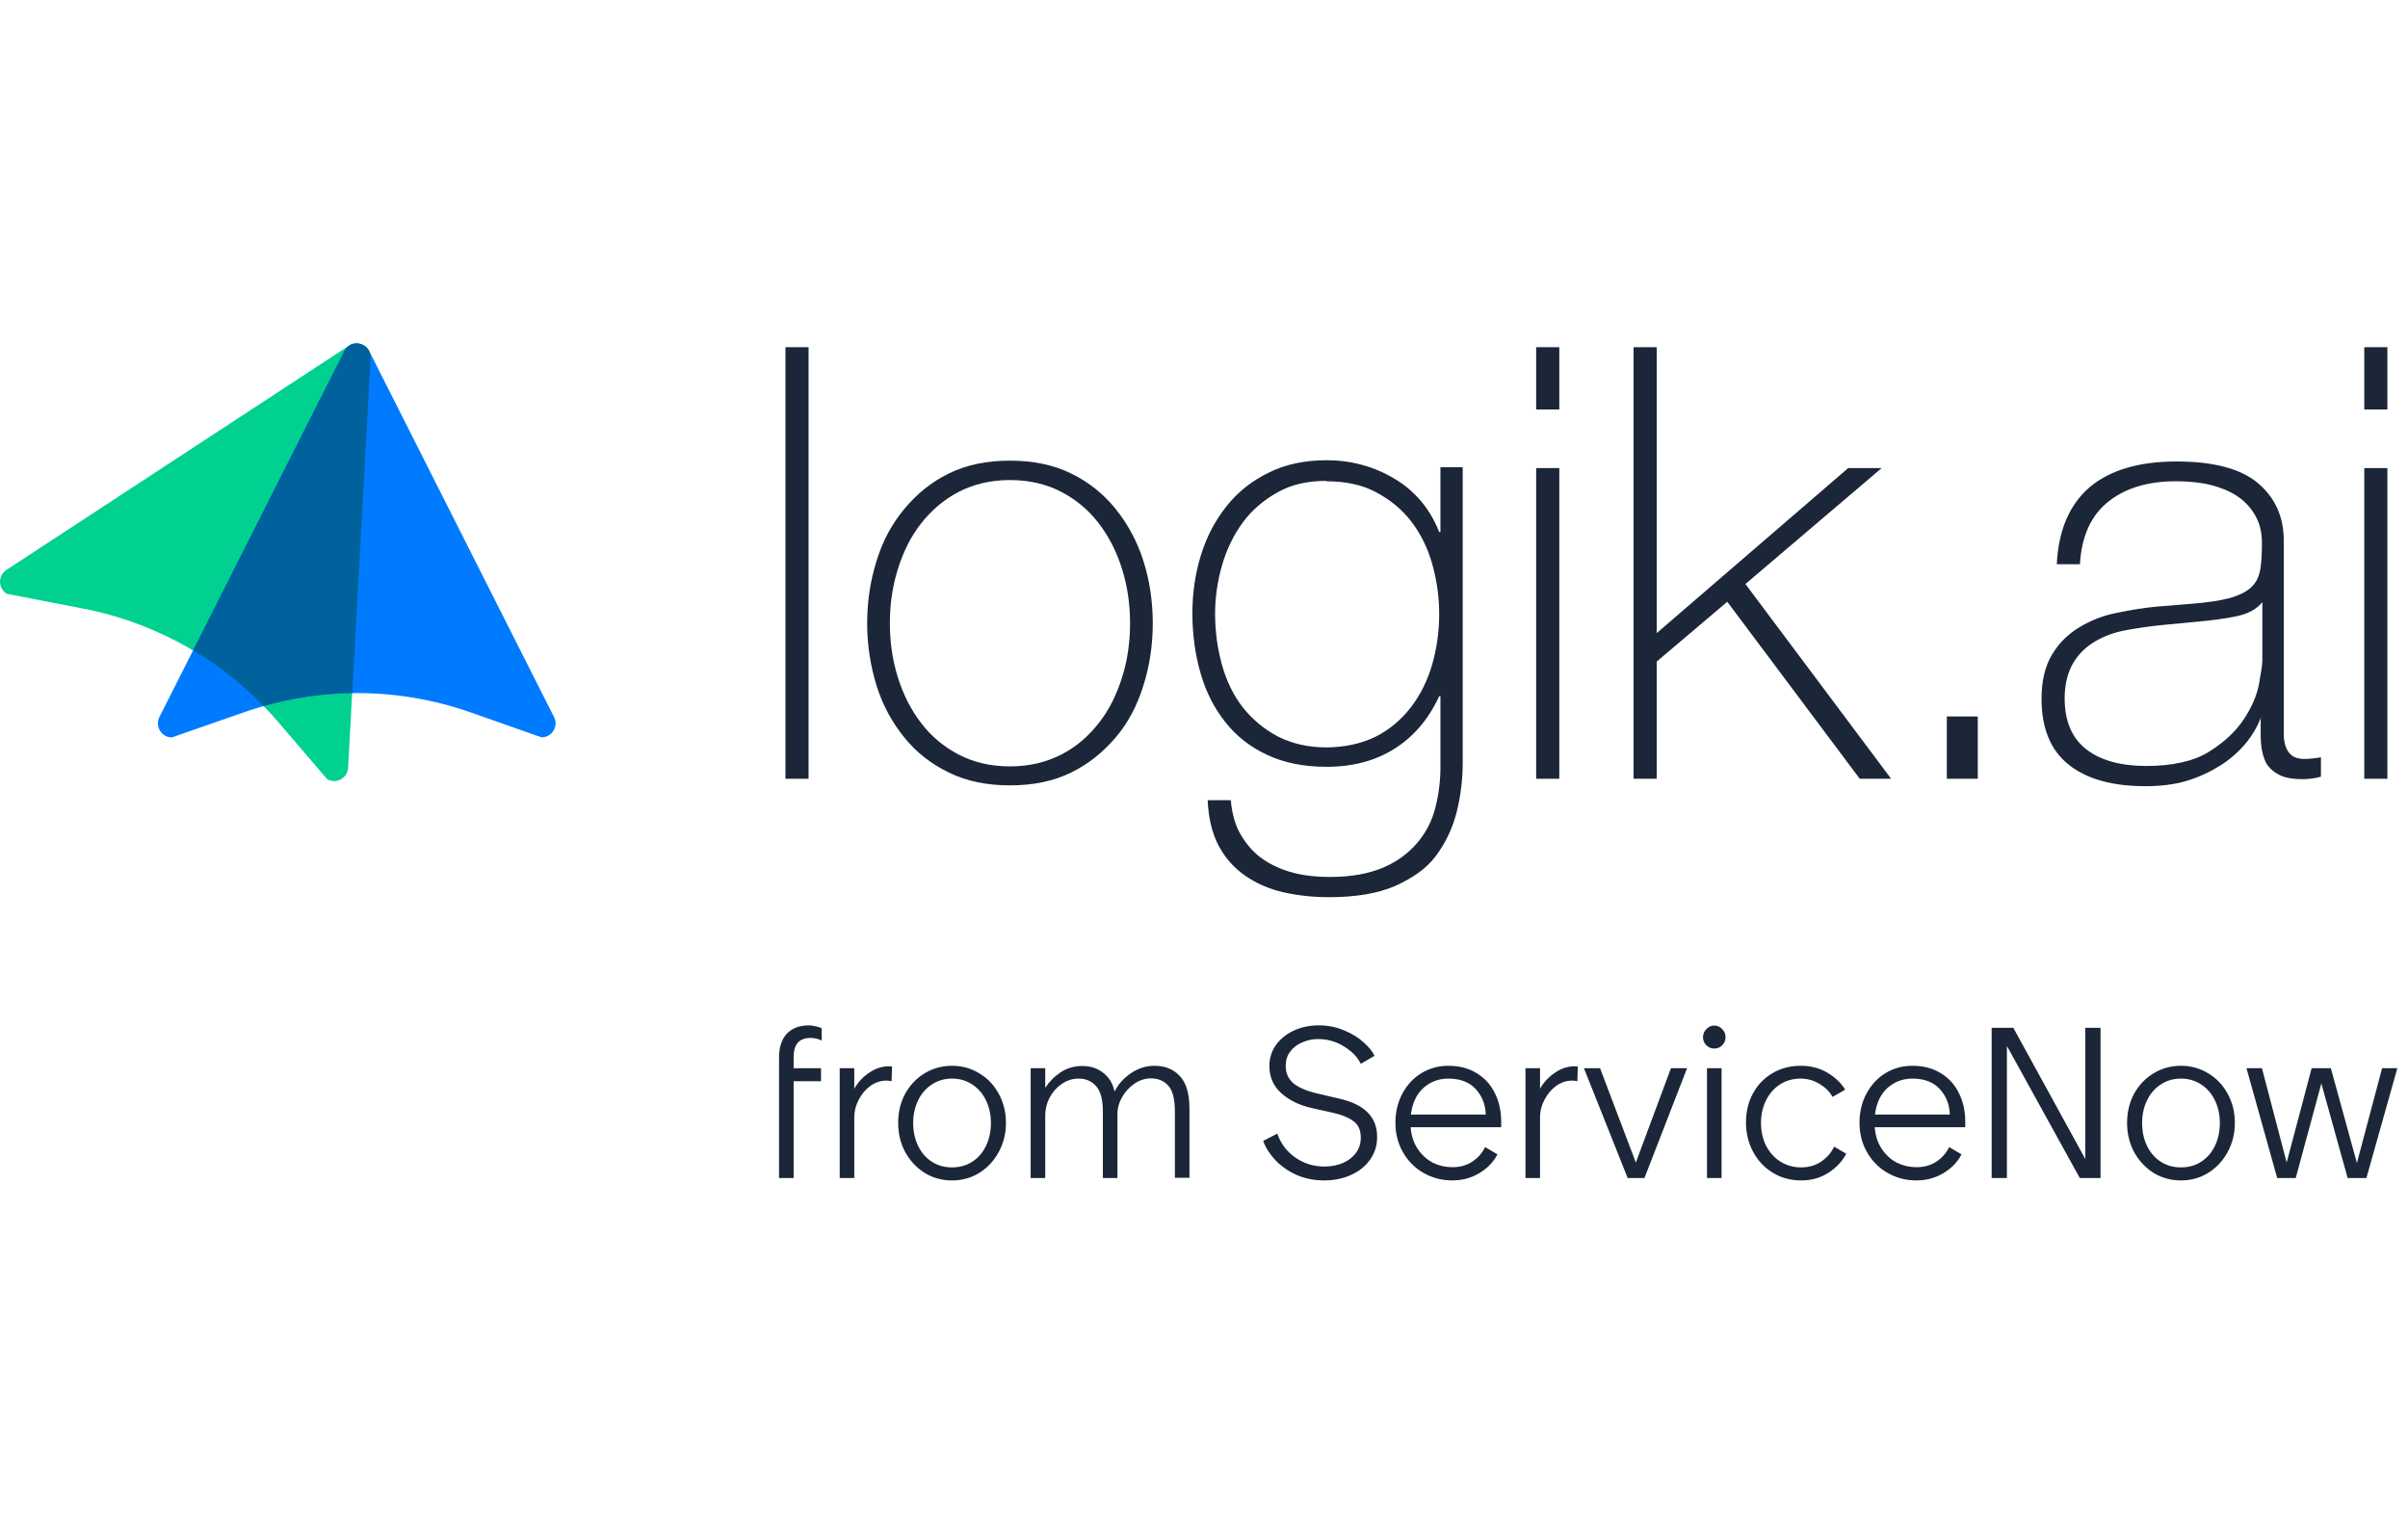
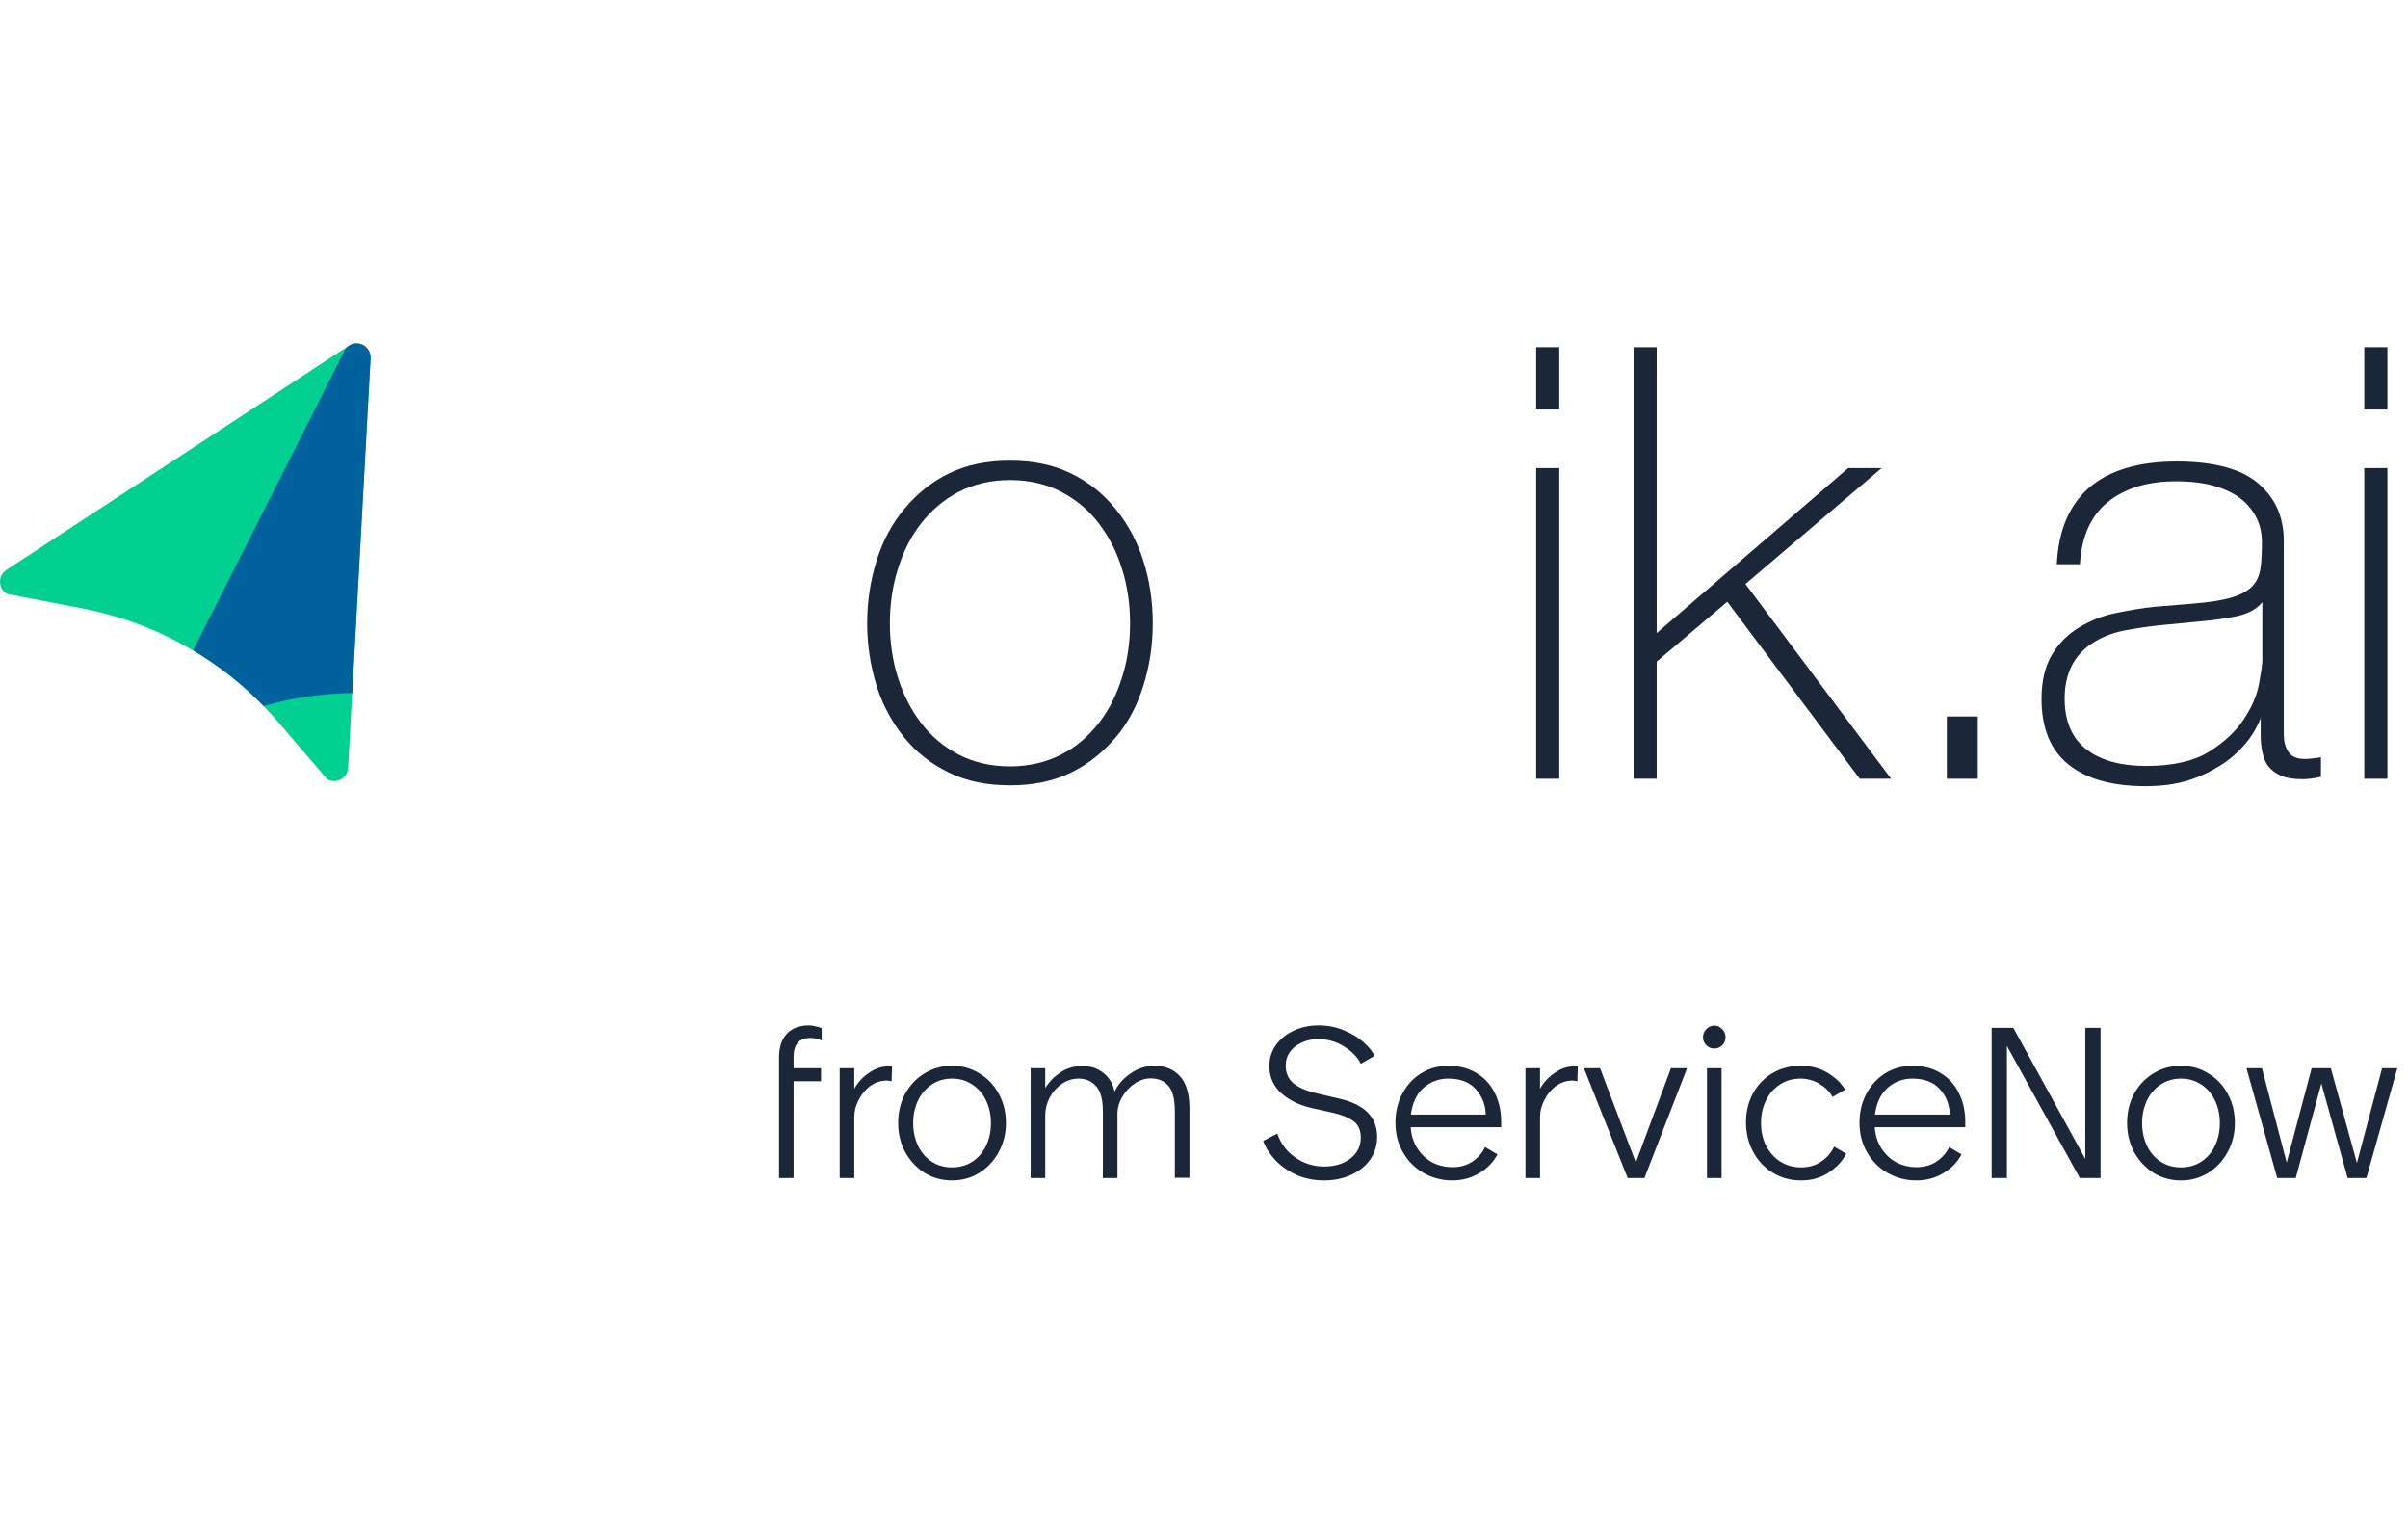
<svg xmlns="http://www.w3.org/2000/svg" width="505" height="320" viewBox="0 0 505 320" fill="none">
-   <path d="M169.571 72.798V163.289H164.724V72.798H169.571Z" fill="#1B2638" />
  <path d="M181.861 130.674C181.861 126.003 182.553 121.677 183.852 117.525C185.149 113.372 187.054 109.825 189.651 106.711C192.248 103.596 195.276 101.087 198.999 99.271C202.72 97.454 206.961 96.589 211.808 96.589C216.655 96.589 220.896 97.454 224.618 99.271C228.339 101.087 231.456 103.596 233.966 106.711C236.476 109.825 238.466 113.458 239.765 117.525C241.063 121.59 241.756 126.003 241.756 130.674C241.756 135.346 241.063 139.758 239.765 143.824C238.466 147.976 236.562 151.61 233.966 154.638C231.369 157.666 228.339 160.174 224.618 161.991C220.896 163.808 216.655 164.673 211.808 164.673C206.961 164.673 202.72 163.808 198.999 161.991C195.276 160.174 192.161 157.752 189.651 154.638C187.14 151.523 185.149 147.976 183.852 143.824C182.553 139.671 181.861 135.259 181.861 130.674ZM186.621 130.674C186.621 134.567 187.14 138.287 188.266 141.921C189.391 145.554 190.949 148.668 193.113 151.523C195.276 154.378 197.873 156.541 200.989 158.185C204.105 159.828 207.74 160.694 211.808 160.694C215.877 160.694 219.425 159.828 222.628 158.185C225.83 156.541 228.339 154.292 230.503 151.523C232.667 148.755 234.225 145.554 235.351 141.921C236.476 138.374 236.995 134.567 236.995 130.674C236.995 126.781 236.476 123.061 235.351 119.428C234.225 115.794 232.667 112.68 230.503 109.825C228.339 106.97 225.743 104.807 222.628 103.164C219.511 101.52 215.877 100.655 211.808 100.655C207.74 100.655 204.191 101.52 200.989 103.164C197.873 104.807 195.276 107.057 193.113 109.825C190.949 112.593 189.391 115.794 188.266 119.428C187.14 123.061 186.621 126.781 186.621 130.674Z" fill="#1B2638" />
-   <path d="M306.757 98.146V159.828C306.757 163.462 306.325 167.009 305.46 170.383C304.594 173.757 303.122 176.784 301.132 179.466C299.141 182.148 296.198 184.137 292.563 185.781C288.928 187.339 284.34 188.118 278.801 188.118C275.339 188.118 272.136 187.771 269.107 187.079C266.077 186.387 263.394 185.176 261.144 183.619C258.894 182.061 256.989 179.985 255.605 177.39C254.22 174.794 253.441 171.593 253.268 167.787H258.115C258.375 170.642 259.067 173.151 260.279 175.14C261.49 177.13 262.962 178.86 264.866 180.158C266.77 181.456 268.934 182.407 271.271 183.013C273.608 183.619 276.204 183.878 278.887 183.878C283.388 183.878 287.11 183.186 290.139 181.888C293.169 180.59 295.506 178.774 297.323 176.611C299.141 174.448 300.352 172.027 301.045 169.258C301.738 166.489 302.084 163.721 302.084 160.952V145.986H301.824C299.574 150.831 296.457 154.464 292.477 156.973C288.495 159.482 283.821 160.779 278.195 160.779C273.348 160.779 269.194 159.915 265.731 158.271C262.183 156.627 259.326 154.378 256.989 151.436C254.652 148.495 252.921 145.121 251.797 141.228C250.671 137.335 250.065 133.096 250.065 128.597C250.065 124.272 250.671 120.206 251.883 116.313C253.094 112.42 254.912 109.046 257.249 106.105C259.586 103.163 262.529 100.827 266.077 99.097C269.54 97.367 273.608 96.502 278.195 96.502C283.388 96.502 288.149 97.8 292.477 100.395C296.804 102.99 299.92 106.71 301.824 111.555H302.084V97.973H306.757V98.146ZM278.195 100.827C274.213 100.827 270.752 101.606 267.895 103.25C264.953 104.893 262.529 106.97 260.625 109.565C258.721 112.16 257.249 115.188 256.297 118.476C255.345 121.763 254.826 125.224 254.826 128.684C254.826 132.49 255.345 136.124 256.297 139.498C257.249 142.872 258.721 145.9 260.711 148.408C262.702 150.917 265.126 152.907 268.068 154.464C271.011 155.935 274.386 156.714 278.109 156.714C281.831 156.714 285.552 155.935 288.495 154.464C291.438 152.994 293.947 150.831 295.938 148.235C297.929 145.64 299.401 142.612 300.352 139.325C301.305 135.951 301.824 132.49 301.824 128.771C301.824 125.051 301.305 121.59 300.352 118.216C299.401 114.842 297.929 111.901 295.938 109.306C293.947 106.71 291.438 104.72 288.495 103.163C285.552 101.606 282.09 100.914 278.109 100.914L278.195 100.827Z" fill="#1B2638" />
-   <path d="M322.163 85.861V72.798H327.01V85.861H322.163ZM322.163 163.289V98.146H327.01V163.289H322.163Z" fill="#1B2638" />
+   <path d="M322.163 85.861V72.798H327.01V85.861ZM322.163 163.289V98.146H327.01V163.289H322.163Z" fill="#1B2638" />
  <path d="M342.591 72.798H347.438V132.75L387.598 98.146H394.61L366.047 122.455L396.601 163.289H390.022L362.239 126.175L347.438 138.719V163.289H342.591V72.798Z" fill="#1B2638" />
  <path d="M408.284 150.226H414.776V163.289H408.284V150.226Z" fill="#1B2638" />
  <path d="M474.452 150.399H474.192C473.413 152.302 472.374 154.205 470.903 155.935C469.432 157.666 467.701 159.223 465.623 160.52C463.546 161.818 461.209 162.943 458.613 163.721C456.015 164.5 453.073 164.846 449.957 164.846C443.033 164.846 437.667 163.375 433.858 160.347C430.05 157.32 428.146 152.734 428.146 146.506C428.146 142.699 428.925 139.585 430.396 137.162C431.867 134.74 433.858 132.837 436.195 131.453C438.532 130.068 441.128 129.03 443.899 128.511C446.755 127.906 449.437 127.473 452.035 127.214L459.478 126.608C462.94 126.348 465.71 125.916 467.614 125.397C469.519 124.878 471.076 124.099 472.115 123.148C473.153 122.196 473.759 120.898 474.019 119.428C474.279 117.957 474.365 115.967 474.365 113.718C474.365 111.901 474.019 110.257 473.326 108.787C472.634 107.316 471.596 105.932 470.124 104.721C468.652 103.51 466.835 102.644 464.584 101.952C462.334 101.26 459.478 100.914 456.189 100.914C450.39 100.914 445.63 102.385 442.081 105.24C438.532 108.095 436.541 112.42 436.195 118.303H431.348C431.694 111.123 434.031 105.759 438.272 102.125C442.513 98.578 448.572 96.762 456.449 96.762C464.325 96.762 470.038 98.319 473.586 101.347C477.221 104.461 478.952 108.441 478.952 113.458V151.35C478.952 152.302 478.952 153.167 478.952 154.118C478.952 155.07 479.125 155.935 479.385 156.627C479.645 157.32 480.078 158.011 480.684 158.444C481.289 158.877 482.155 159.136 483.194 159.136C484.059 159.136 485.184 159.05 486.743 158.79V162.856C485.444 163.202 484.145 163.375 482.848 163.375C480.943 163.375 479.385 163.116 478.26 162.597C477.135 162.077 476.269 161.385 475.663 160.607C475.057 159.828 474.711 158.79 474.452 157.666C474.192 156.541 474.106 155.243 474.106 153.945V150.485L474.452 150.399ZM474.452 126.262C473.24 127.733 471.509 128.684 469.085 129.203C466.662 129.722 463.979 130.068 461.036 130.328L452.9 131.107C450.563 131.366 448.14 131.712 445.803 132.145C443.466 132.577 441.302 133.356 439.398 134.481C437.494 135.605 435.935 137.076 434.811 138.979C433.685 140.882 432.993 143.391 432.993 146.419C432.993 151.264 434.551 154.811 437.58 157.147C440.609 159.482 444.85 160.607 450.131 160.607C455.41 160.607 459.997 159.655 463.2 157.666C466.402 155.676 468.825 153.426 470.557 150.831C472.288 148.236 473.326 145.727 473.759 143.391C474.192 140.969 474.452 139.325 474.452 138.547V126.348V126.262Z" fill="#1B2638" />
  <path d="M495.83 85.861V72.798H500.677V85.861H495.83ZM495.83 163.289V98.146H500.677V163.289H495.83Z" fill="#1B2638" />
  <path d="M73.186 72.477L1.323 119.512C-0.026 120.403 -0.409 122.216 0.48 123.584C0.725 123.968 1.063 124.291 1.461 124.521L17.223 127.564C33.245 130.622 47.765 139.042 58.39 151.442L68.617 163.382C70.012 164.197 71.806 163.704 72.619 162.306C72.849 161.907 72.987 161.461 73.002 161L77.709 75.12C77.786 73.491 76.544 72.108 74.934 72.031C74.32 72 73.707 72.169 73.186 72.507V72.477Z" fill="#00D190" />
-   <path d="M72.205 73.613L33.429 150.351C32.693 151.796 33.276 153.563 34.717 154.3C35.131 154.515 35.576 154.623 36.036 154.623L51.199 149.337C66.608 143.959 83.382 143.99 98.776 149.398L113.587 154.608C115.212 154.608 116.515 153.286 116.515 151.673C116.515 151.212 116.408 150.751 116.193 150.351L77.433 73.613C76.697 72.169 74.934 71.585 73.493 72.323C72.941 72.599 72.481 73.06 72.205 73.613Z" fill="#007BFF" />
  <path d="M77.725 75.104C77.817 73.475 76.575 72.092 74.949 72C74.903 72 74.842 72 74.796 72H74.428C74.305 72 74.198 72.046 74.075 72.061H74.045C73.937 72.092 73.845 72.123 73.753 72.169L73.661 72.2L73.416 72.323L73.309 72.415C72.849 72.692 72.466 73.106 72.22 73.598L40.498 136.353C45.925 139.58 50.893 143.498 55.293 148.031C61.349 146.31 67.59 145.404 73.876 145.311L77.725 75.089V75.104Z" fill="#00629C" />
  <path d="M163.381 221.712C163.381 219.581 163.921 217.929 165.002 216.756C166.114 215.582 167.673 214.996 169.68 214.996C170.051 214.996 170.483 215.058 170.977 215.181C171.502 215.274 171.949 215.413 172.32 215.598V218.192C171.672 217.821 170.884 217.636 169.958 217.636C167.611 217.636 166.438 218.964 166.438 221.619V223.981H172.181V226.714H166.438V247H163.381V221.712ZM176.1 223.981H179.157V228.288C179.929 226.899 181.025 225.741 182.445 224.815C183.896 223.858 185.44 223.456 187.077 223.611L186.984 226.714C186.583 226.621 186.228 226.575 185.919 226.575C184.715 226.575 183.588 226.945 182.538 227.686C181.519 228.427 180.701 229.4 180.083 230.604C179.465 231.778 179.157 232.982 179.157 234.217V247H176.1V223.981ZM199.662 247.509C197.562 247.509 195.648 246.985 193.919 245.935C192.221 244.854 190.862 243.403 189.843 241.581C188.855 239.728 188.361 237.691 188.361 235.467C188.361 233.182 188.855 231.129 189.843 229.307C190.862 227.486 192.221 226.065 193.919 225.046C195.648 223.996 197.562 223.472 199.662 223.472C201.762 223.472 203.661 223.996 205.359 225.046C207.088 226.065 208.447 227.486 209.435 229.307C210.454 231.129 210.963 233.182 210.963 235.467C210.963 237.691 210.454 239.728 209.435 241.581C208.447 243.403 207.088 244.854 205.359 245.935C203.661 246.985 201.762 247.509 199.662 247.509ZM199.662 244.777C201.268 244.777 202.688 244.375 203.923 243.573C205.158 242.77 206.115 241.658 206.795 240.238C207.474 238.818 207.814 237.227 207.814 235.467C207.814 233.738 207.474 232.164 206.795 230.743C206.115 229.323 205.158 228.211 203.923 227.408C202.688 226.575 201.268 226.158 199.662 226.158C198.056 226.158 196.636 226.575 195.401 227.408C194.166 228.211 193.209 229.323 192.529 230.743C191.85 232.164 191.51 233.738 191.51 235.467C191.51 237.227 191.85 238.818 192.529 240.238C193.209 241.658 194.166 242.77 195.401 243.573C196.636 244.375 198.056 244.777 199.662 244.777ZM216.147 223.981H219.204V228.103C220.037 226.806 221.102 225.726 222.399 224.861C223.727 223.966 225.255 223.518 226.985 223.518C228.745 223.518 230.227 224.012 231.431 225C232.635 225.957 233.407 227.254 233.747 228.891C234.426 227.439 235.538 226.173 237.081 225.093C238.625 224.012 240.308 223.472 242.13 223.472C244.322 223.472 246.082 224.182 247.41 225.602C248.768 227.022 249.448 229.307 249.448 232.457V246.954H246.391V233.013C246.391 230.481 245.943 228.705 245.048 227.686C244.152 226.636 242.917 226.112 241.342 226.112C240.138 226.112 238.996 226.482 237.915 227.223C236.834 227.964 235.97 228.906 235.321 230.048C234.673 231.191 234.349 232.333 234.349 233.476V247H231.292V233.059C231.292 230.589 230.829 228.829 229.902 227.779C228.976 226.698 227.741 226.158 226.197 226.158C224.931 226.158 223.758 226.528 222.677 227.269C221.627 227.98 220.778 228.937 220.13 230.141C219.512 231.314 219.204 232.565 219.204 233.893V247H216.147V223.981ZM277.694 247.509C275.595 247.509 273.665 247.124 271.905 246.352C270.145 245.549 268.663 244.514 267.459 243.248C266.254 241.952 265.405 240.608 264.911 239.219L267.875 237.691C268.586 239.759 269.836 241.427 271.627 242.693C273.449 243.959 275.471 244.592 277.694 244.592C279.918 244.592 281.755 244.036 283.206 242.924C284.657 241.782 285.383 240.331 285.383 238.571C285.383 236.965 284.858 235.792 283.808 235.051C282.789 234.309 281.384 233.738 279.593 233.337L275.054 232.318C272.553 231.762 270.454 230.743 268.755 229.261C267.057 227.748 266.208 225.834 266.208 223.518C266.208 221.912 266.656 220.461 267.551 219.164C268.478 217.867 269.728 216.848 271.303 216.107C272.908 215.366 274.653 214.996 276.536 214.996C278.482 214.996 280.273 215.351 281.909 216.061C283.576 216.74 284.951 217.589 286.031 218.608C287.143 219.596 287.884 220.523 288.254 221.387L285.383 223.055C284.734 221.696 283.576 220.492 281.909 219.442C280.242 218.392 278.405 217.867 276.398 217.867C275.255 217.867 274.159 218.099 273.109 218.562C272.059 218.994 271.21 219.643 270.562 220.507C269.944 221.341 269.635 222.329 269.635 223.472C269.635 225.046 270.207 226.297 271.349 227.223C272.522 228.119 274.144 228.798 276.212 229.261L280.936 230.373C286.186 231.577 288.81 234.248 288.81 238.385C288.81 240.176 288.316 241.766 287.328 243.156C286.371 244.514 285.043 245.58 283.345 246.352C281.647 247.124 279.763 247.509 277.694 247.509ZM304.549 247.509C302.419 247.509 300.443 247 298.621 245.981C296.799 244.962 295.348 243.526 294.267 241.674C293.187 239.821 292.646 237.737 292.646 235.421C292.646 233.136 293.14 231.083 294.128 229.261C295.116 227.439 296.444 226.019 298.111 225C299.81 223.981 301.678 223.472 303.716 223.472C305.908 223.472 307.807 223.935 309.412 224.861C311.049 225.787 312.315 227.053 313.21 228.659C314.106 230.234 314.631 232.025 314.785 234.032C314.816 234.433 314.831 235.205 314.831 236.347H295.842C295.965 238.076 296.444 239.574 297.278 240.84C298.111 242.106 299.161 243.079 300.427 243.758C301.724 244.406 303.129 244.731 304.642 244.731C306.217 244.731 307.591 244.345 308.764 243.573C309.968 242.77 310.864 241.751 311.45 240.516L314.044 242.044C313.21 243.65 311.944 244.962 310.246 245.981C308.548 247 306.649 247.509 304.549 247.509ZM311.589 233.707C311.528 231.608 310.833 229.832 309.505 228.381C308.177 226.899 306.248 226.158 303.716 226.158C301.739 226.158 300.01 226.806 298.528 228.103C297.077 229.4 296.197 231.268 295.888 233.707H311.589ZM319.916 223.981H322.973V228.288C323.745 226.899 324.841 225.741 326.261 224.815C327.713 223.858 329.257 223.456 330.893 223.611L330.8 226.714C330.399 226.621 330.044 226.575 329.735 226.575C328.531 226.575 327.404 226.945 326.354 227.686C325.335 228.427 324.517 229.4 323.899 230.604C323.282 231.778 322.973 232.982 322.973 234.217V247H319.916V223.981ZM332.18 223.981H335.561L343.064 243.758L350.428 223.981H353.809L344.87 247H341.35L332.18 223.981ZM361.043 223.981V247H357.987V223.981H361.043ZM359.515 219.859C358.867 219.859 358.311 219.627 357.848 219.164C357.384 218.701 357.153 218.145 357.153 217.497C357.153 216.818 357.384 216.246 357.848 215.783C358.311 215.289 358.867 215.042 359.515 215.042C360.163 215.042 360.719 215.289 361.182 215.783C361.645 216.246 361.877 216.818 361.877 217.497C361.877 218.145 361.645 218.701 361.182 219.164C360.719 219.627 360.163 219.859 359.515 219.859ZM377.745 247.509C375.521 247.509 373.53 246.969 371.77 245.888C370.01 244.808 368.636 243.341 367.648 241.488C366.66 239.636 366.166 237.582 366.166 235.328C366.166 233.105 366.644 231.098 367.601 229.307C368.59 227.486 369.948 226.065 371.677 225.046C373.437 223.996 375.429 223.472 377.652 223.472C379.752 223.472 381.604 223.95 383.21 224.907C384.846 225.865 386.097 227.053 386.961 228.474L384.321 230.002C383.735 228.921 382.824 228.011 381.589 227.269C380.385 226.528 379.057 226.158 377.606 226.158C375.969 226.158 374.518 226.575 373.252 227.408C371.986 228.242 371.013 229.369 370.334 230.789C369.655 232.179 369.315 233.738 369.315 235.467C369.315 237.227 369.67 238.818 370.38 240.238C371.121 241.658 372.125 242.77 373.391 243.573C374.688 244.375 376.139 244.777 377.745 244.777C379.319 244.777 380.709 244.375 381.913 243.573C383.148 242.739 384.059 241.689 384.646 240.423L387.193 241.905C386.328 243.542 385.063 244.885 383.395 245.935C381.759 246.985 379.875 247.509 377.745 247.509ZM401.874 247.509C399.743 247.509 397.767 247 395.945 245.981C394.123 244.962 392.672 243.526 391.591 241.674C390.511 239.821 389.97 237.737 389.97 235.421C389.97 233.136 390.464 231.083 391.452 229.261C392.441 227.439 393.768 226.019 395.436 225C397.134 223.981 399.002 223.472 401.04 223.472C403.232 223.472 405.131 223.935 406.737 224.861C408.373 225.787 409.639 227.053 410.535 228.659C411.43 230.234 411.955 232.025 412.109 234.032C412.14 234.433 412.156 235.205 412.156 236.347H393.166C393.29 238.076 393.768 239.574 394.602 240.84C395.436 242.106 396.485 243.079 397.751 243.758C399.048 244.406 400.453 244.731 401.966 244.731C403.541 244.731 404.915 244.345 406.088 243.573C407.292 242.77 408.188 241.751 408.775 240.516L411.368 242.044C410.535 243.65 409.269 244.962 407.57 245.981C405.872 247 403.973 247.509 401.874 247.509ZM408.914 233.707C408.852 231.608 408.157 229.832 406.829 228.381C405.502 226.899 403.572 226.158 401.04 226.158C399.064 226.158 397.335 226.806 395.852 228.103C394.401 229.4 393.521 231.268 393.212 233.707H408.914ZM417.687 215.505H422.226L437.325 243.017V215.505H440.521V247H436.167L420.883 219.303V247H417.687V215.505ZM457.389 247.509C455.289 247.509 453.375 246.985 451.645 245.935C449.947 244.854 448.589 243.403 447.57 241.581C446.582 239.728 446.088 237.691 446.088 235.467C446.088 233.182 446.582 231.129 447.57 229.307C448.589 227.486 449.947 226.065 451.645 225.046C453.375 223.996 455.289 223.472 457.389 223.472C459.488 223.472 461.387 223.996 463.085 225.046C464.815 226.065 466.173 227.486 467.161 229.307C468.18 231.129 468.69 233.182 468.69 235.467C468.69 237.691 468.18 239.728 467.161 241.581C466.173 243.403 464.815 244.854 463.085 245.935C461.387 246.985 459.488 247.509 457.389 247.509ZM457.389 244.777C458.994 244.777 460.415 244.375 461.65 243.573C462.885 242.77 463.842 241.658 464.521 240.238C465.201 238.818 465.54 237.227 465.54 235.467C465.54 233.738 465.201 232.164 464.521 230.743C463.842 229.323 462.885 228.211 461.65 227.408C460.415 226.575 458.994 226.158 457.389 226.158C455.783 226.158 454.363 226.575 453.128 227.408C451.892 228.211 450.935 229.323 450.256 230.743C449.577 232.164 449.237 233.738 449.237 235.467C449.237 237.227 449.577 238.818 450.256 240.238C450.935 241.658 451.892 242.77 453.128 243.573C454.363 244.375 455.783 244.777 457.389 244.777ZM471.128 223.981H474.37L479.557 243.758L484.791 223.981H488.82L494.286 243.851L499.566 223.981H502.761L496.277 247H492.34L486.829 227.177L481.456 247H477.566L471.128 223.981Z" fill="#1B2638" />
</svg>